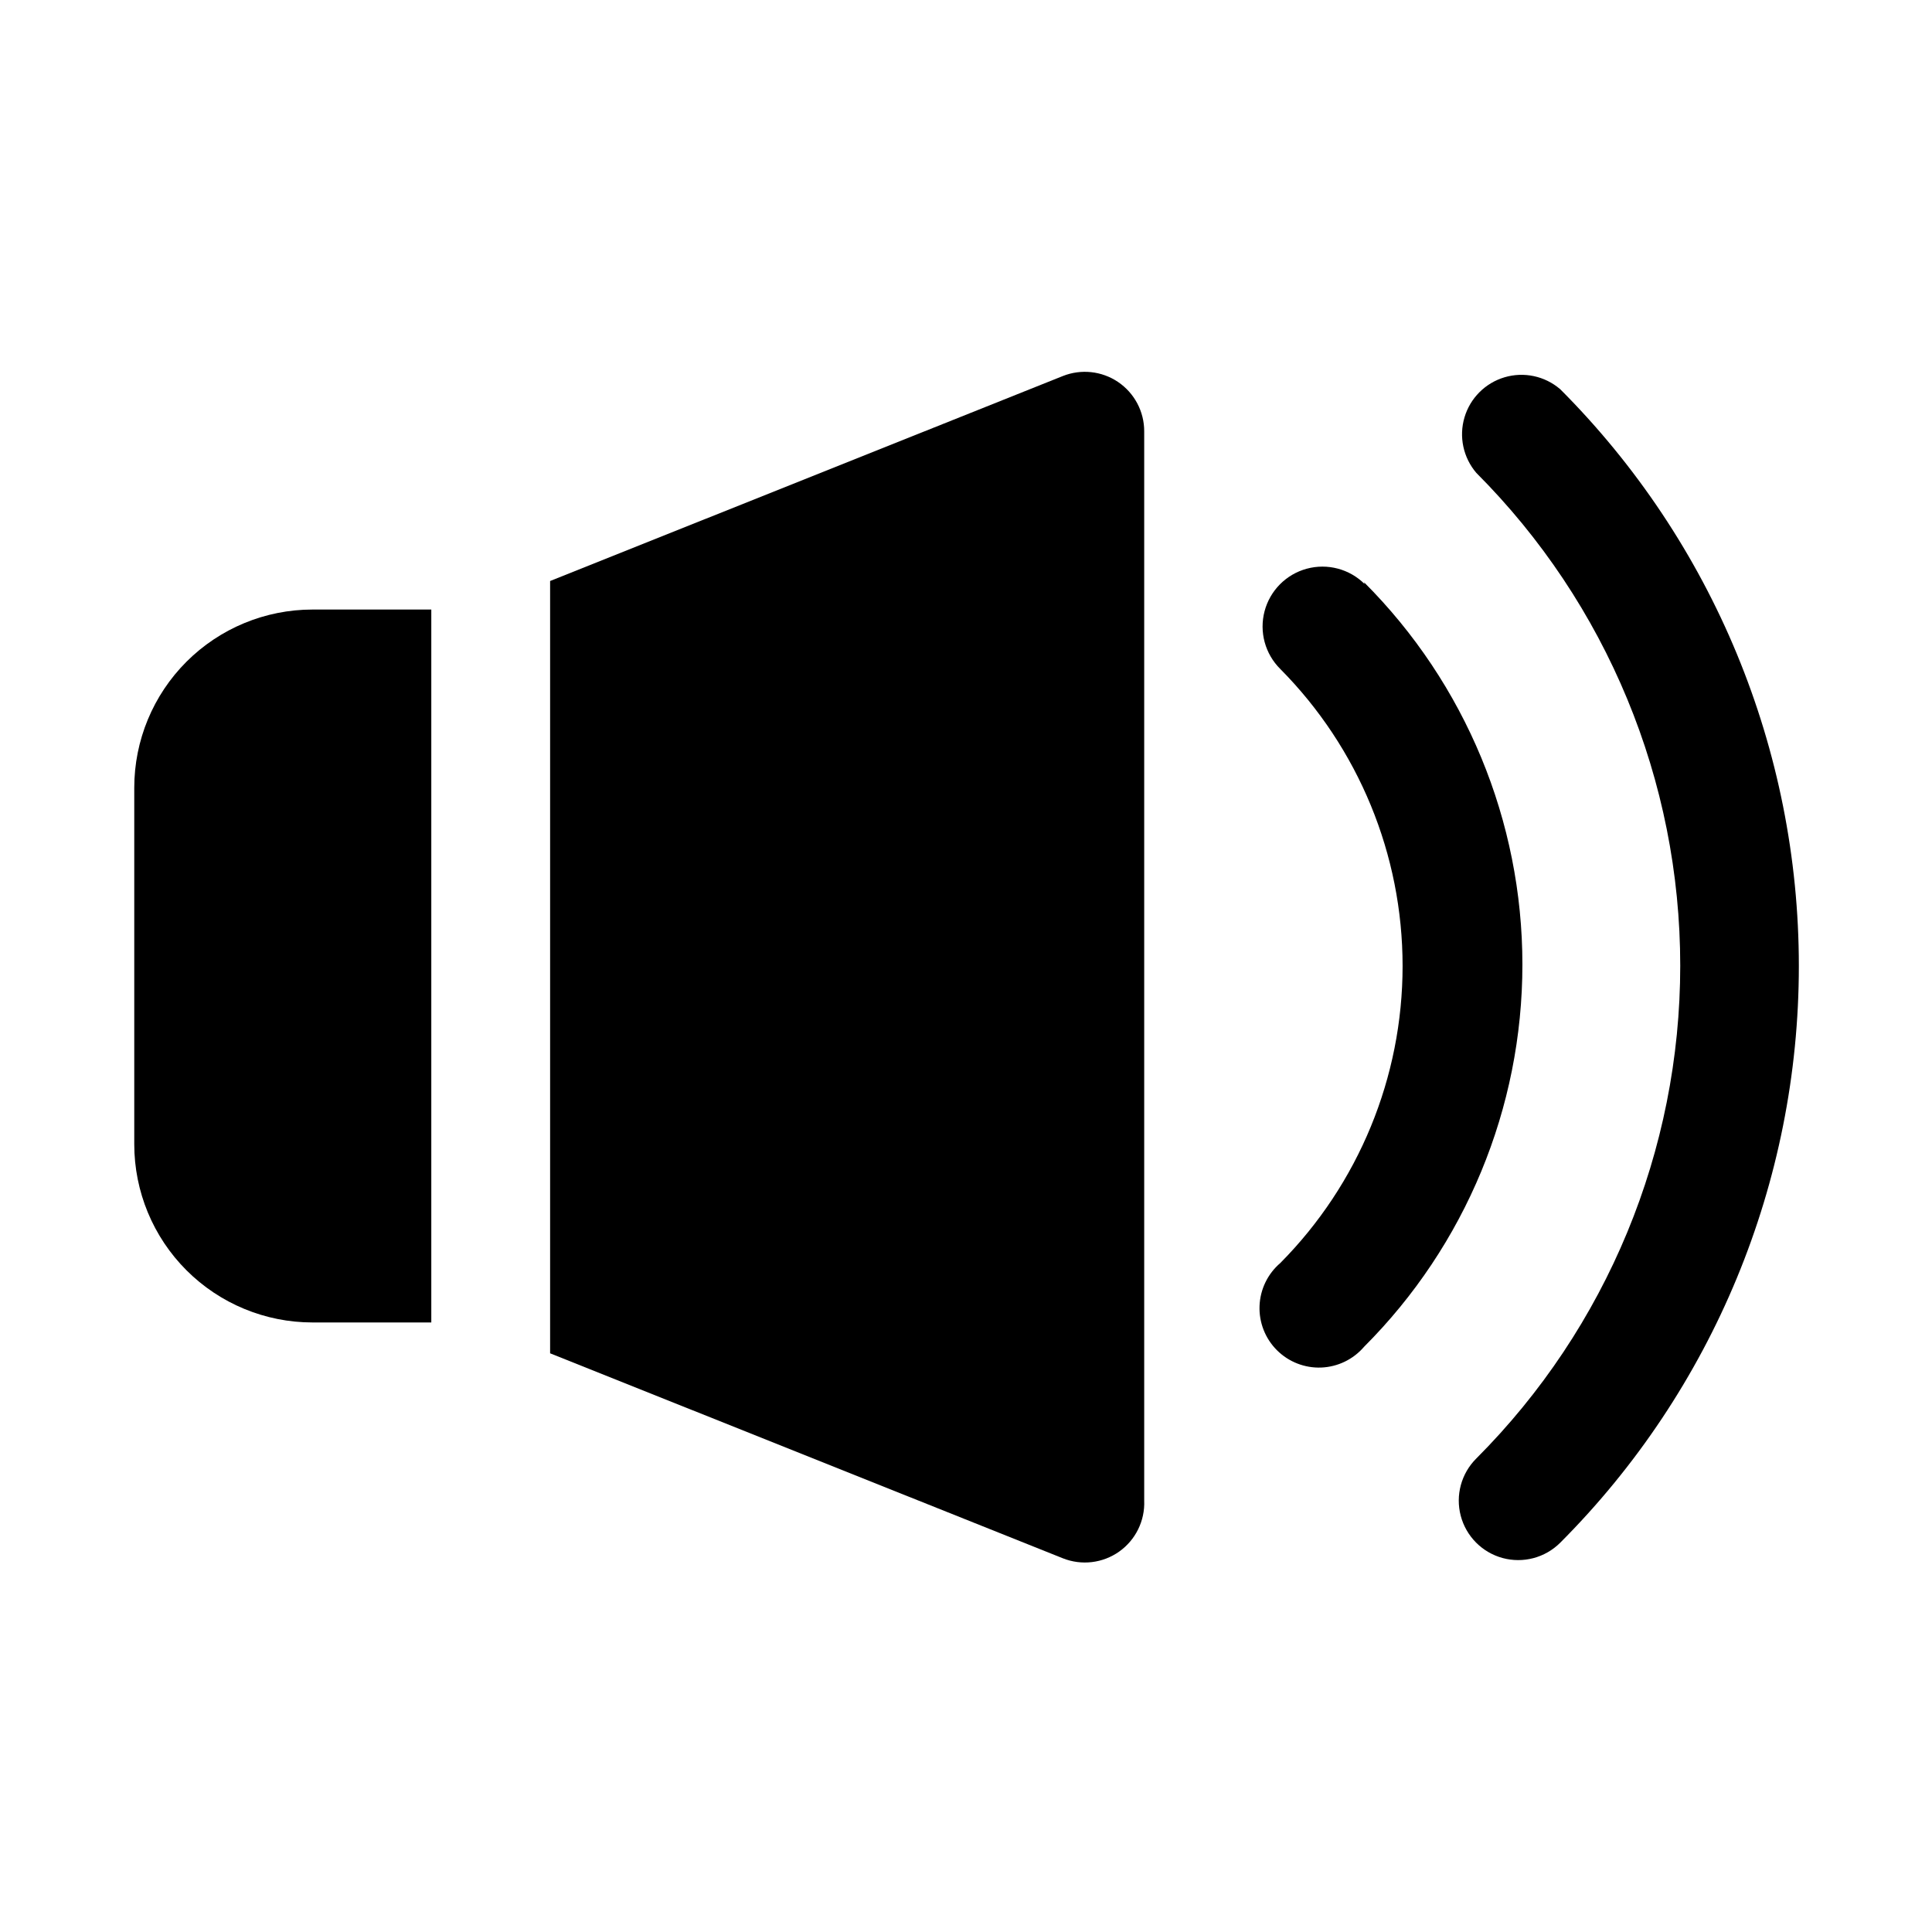
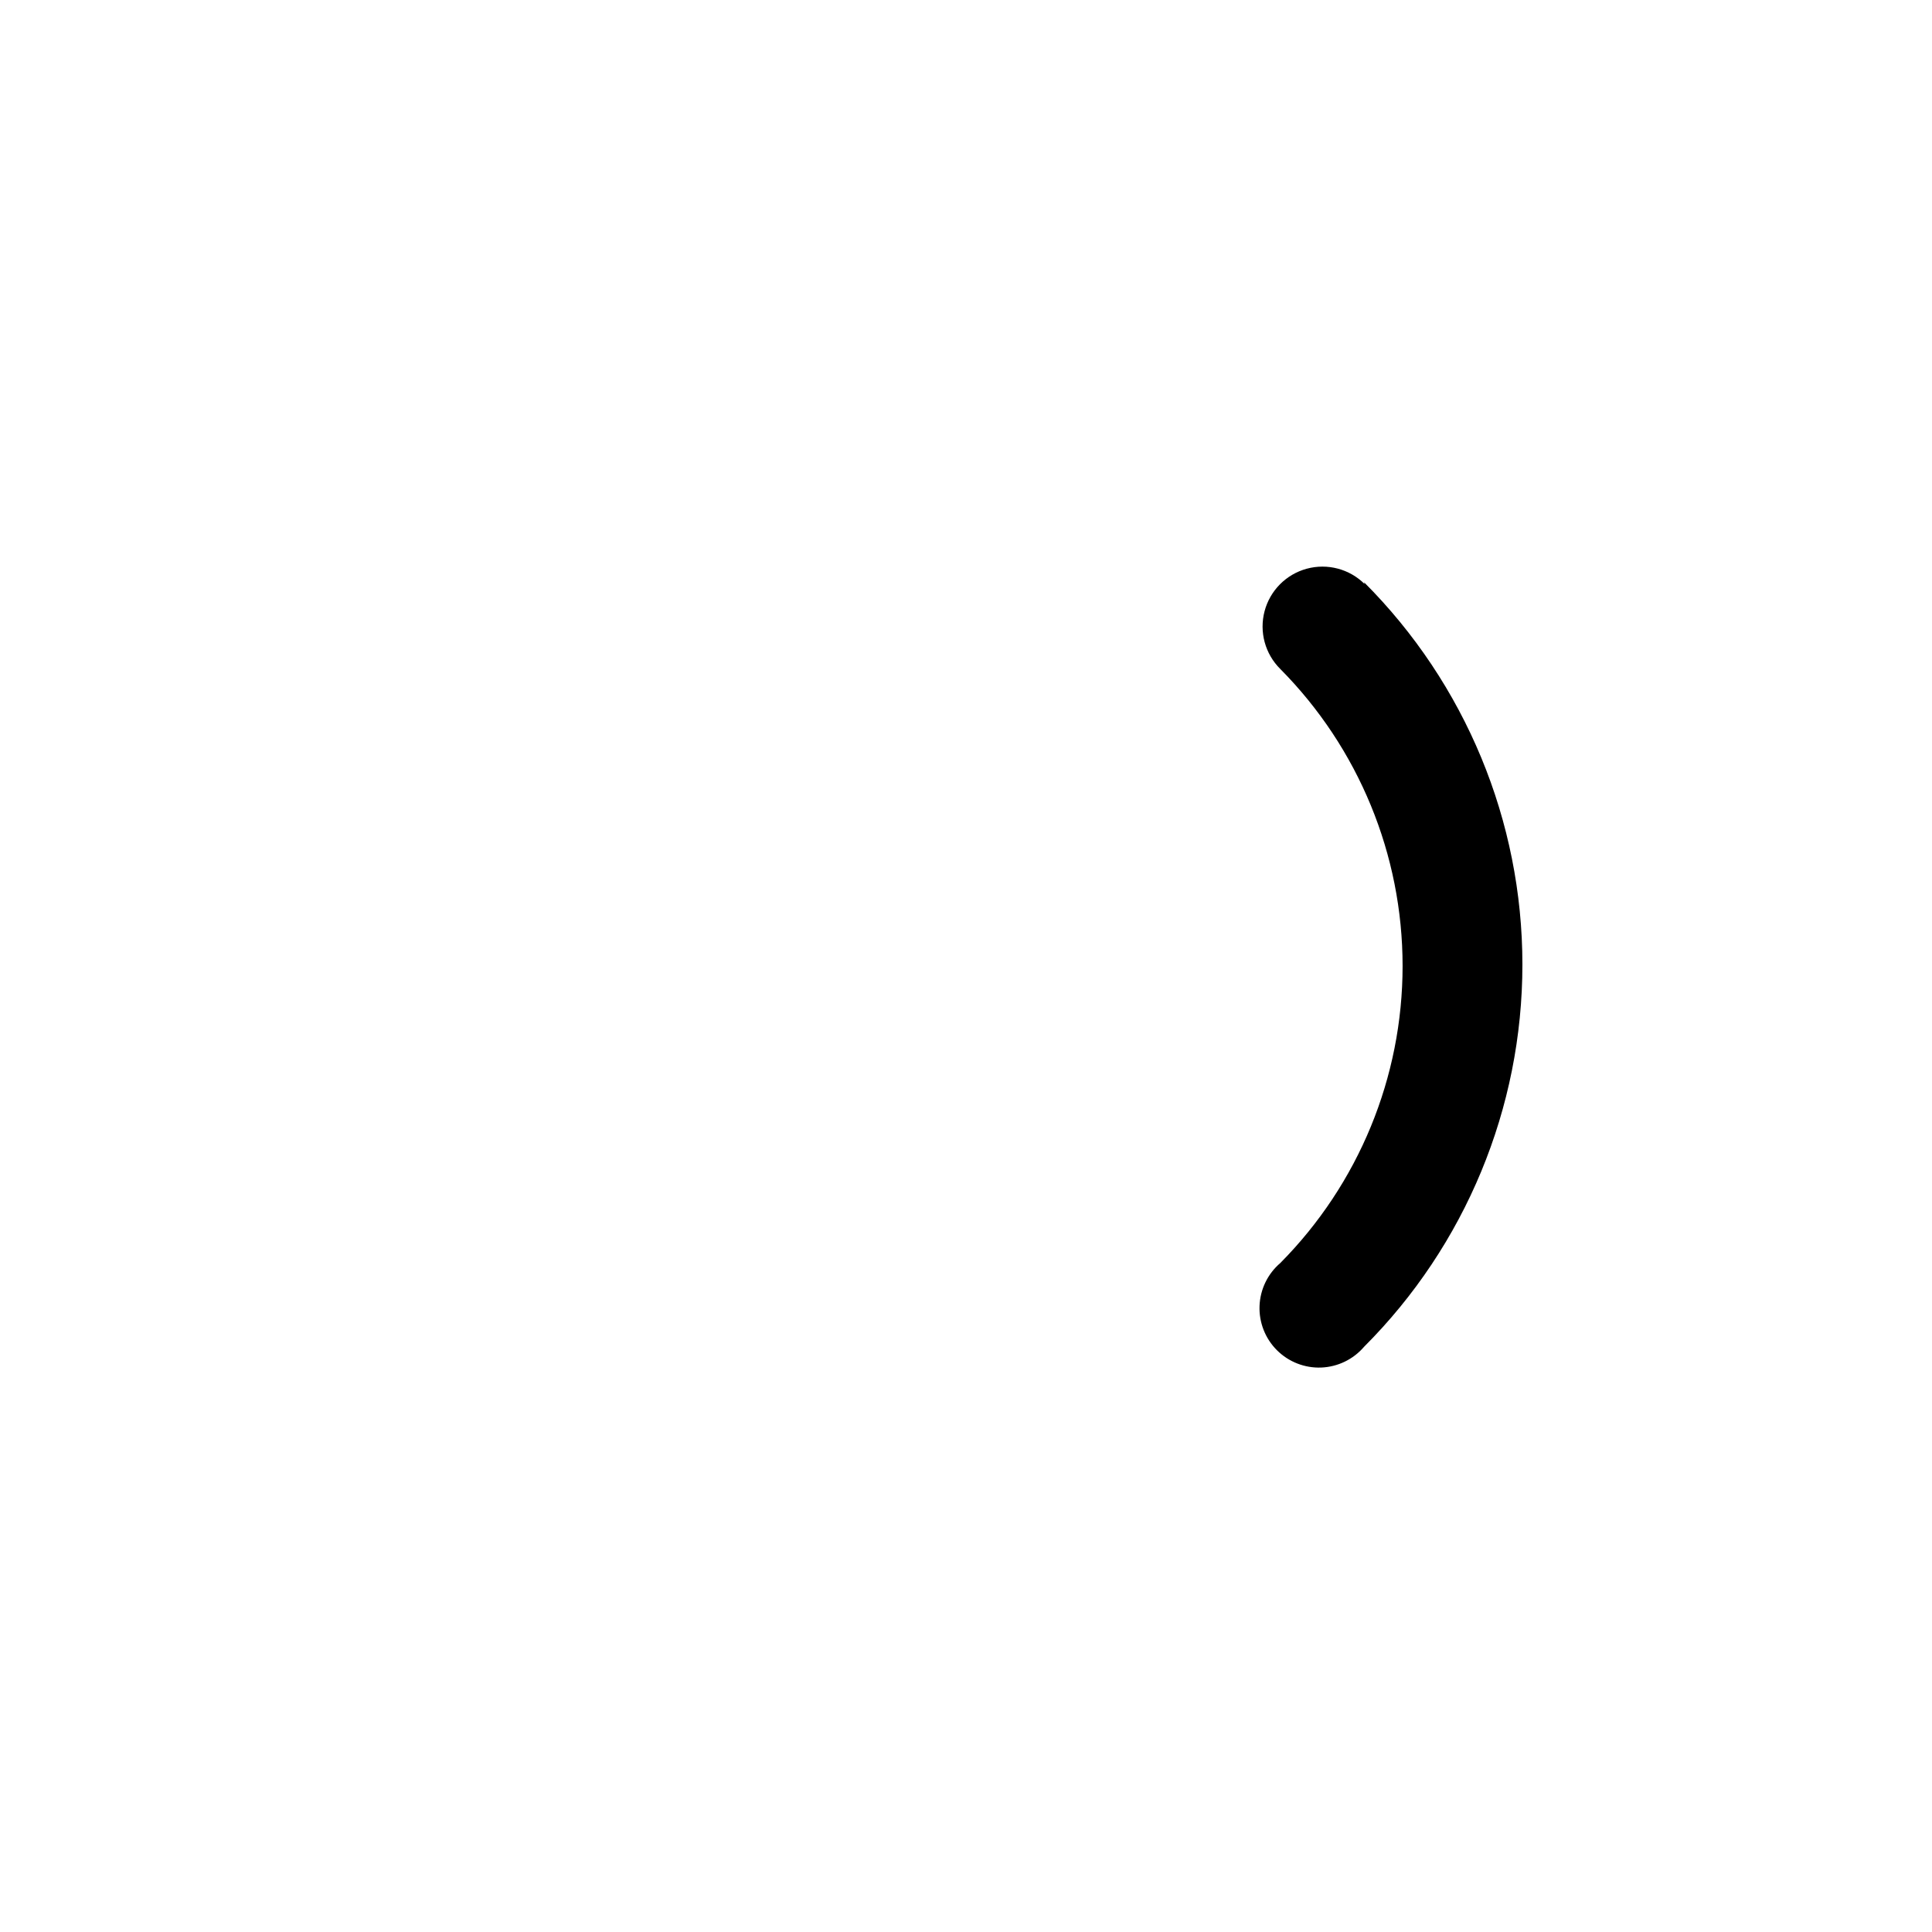
<svg xmlns="http://www.w3.org/2000/svg" fill="#000000" width="800px" height="800px" version="1.1" viewBox="144 144 512 512">
  <g>
    <path d="m505.64 298.77c-4.019-3.996-9.867-5.539-15.336-4.055-5.473 1.488-9.73 5.777-11.18 11.258s0.137 11.316 4.16 15.309c20.766 20.938 32.418 49.23 32.418 78.723 0 29.488-11.652 57.781-32.418 78.719-3.332 2.852-5.324 6.969-5.492 11.352-0.168 4.383 1.496 8.637 4.602 11.738 3.102 3.102 7.356 4.769 11.738 4.602 4.383-0.172 8.496-2.16 11.352-5.492 26.871-26.867 41.969-63.312 41.969-101.31s-15.098-74.445-41.969-101.31z" />
-     <path d="m557.44 247.12c-4.051-3.473-9.586-4.652-14.703-3.141s-9.121 5.516-10.633 10.633c-1.516 5.117-0.332 10.652 3.137 14.707 34.602 34.652 54.039 81.625 54.039 130.59 0 48.973-19.438 95.945-54.039 130.6-3.992 3.965-5.566 9.762-4.129 15.203s5.668 9.703 11.098 11.18c5.434 1.473 11.238-0.059 15.23-4.023 40.516-40.562 63.273-95.547 63.273-152.88 0-57.332-22.758-112.32-63.273-152.88z" />
-     <path d="m179.58 352.77v94.465c0 12.527 4.977 24.539 13.832 33.398 8.859 8.859 20.875 13.832 33.398 13.832h31.488v-188.93h-31.488c-12.523 0-24.539 4.977-33.398 13.832-8.855 8.859-13.832 20.871-13.832 33.398z" />
-     <path d="m440.3 245.23c-4.32-2.914-9.805-3.504-14.645-1.574l-135.87 54.316v204.67l135.87 54.316c4.957 1.98 10.582 1.312 14.938-1.77 4.356-3.086 6.852-8.168 6.633-13.5v-283.39c0.008-5.234-2.59-10.133-6.926-13.066z" />
  </g>
</svg>